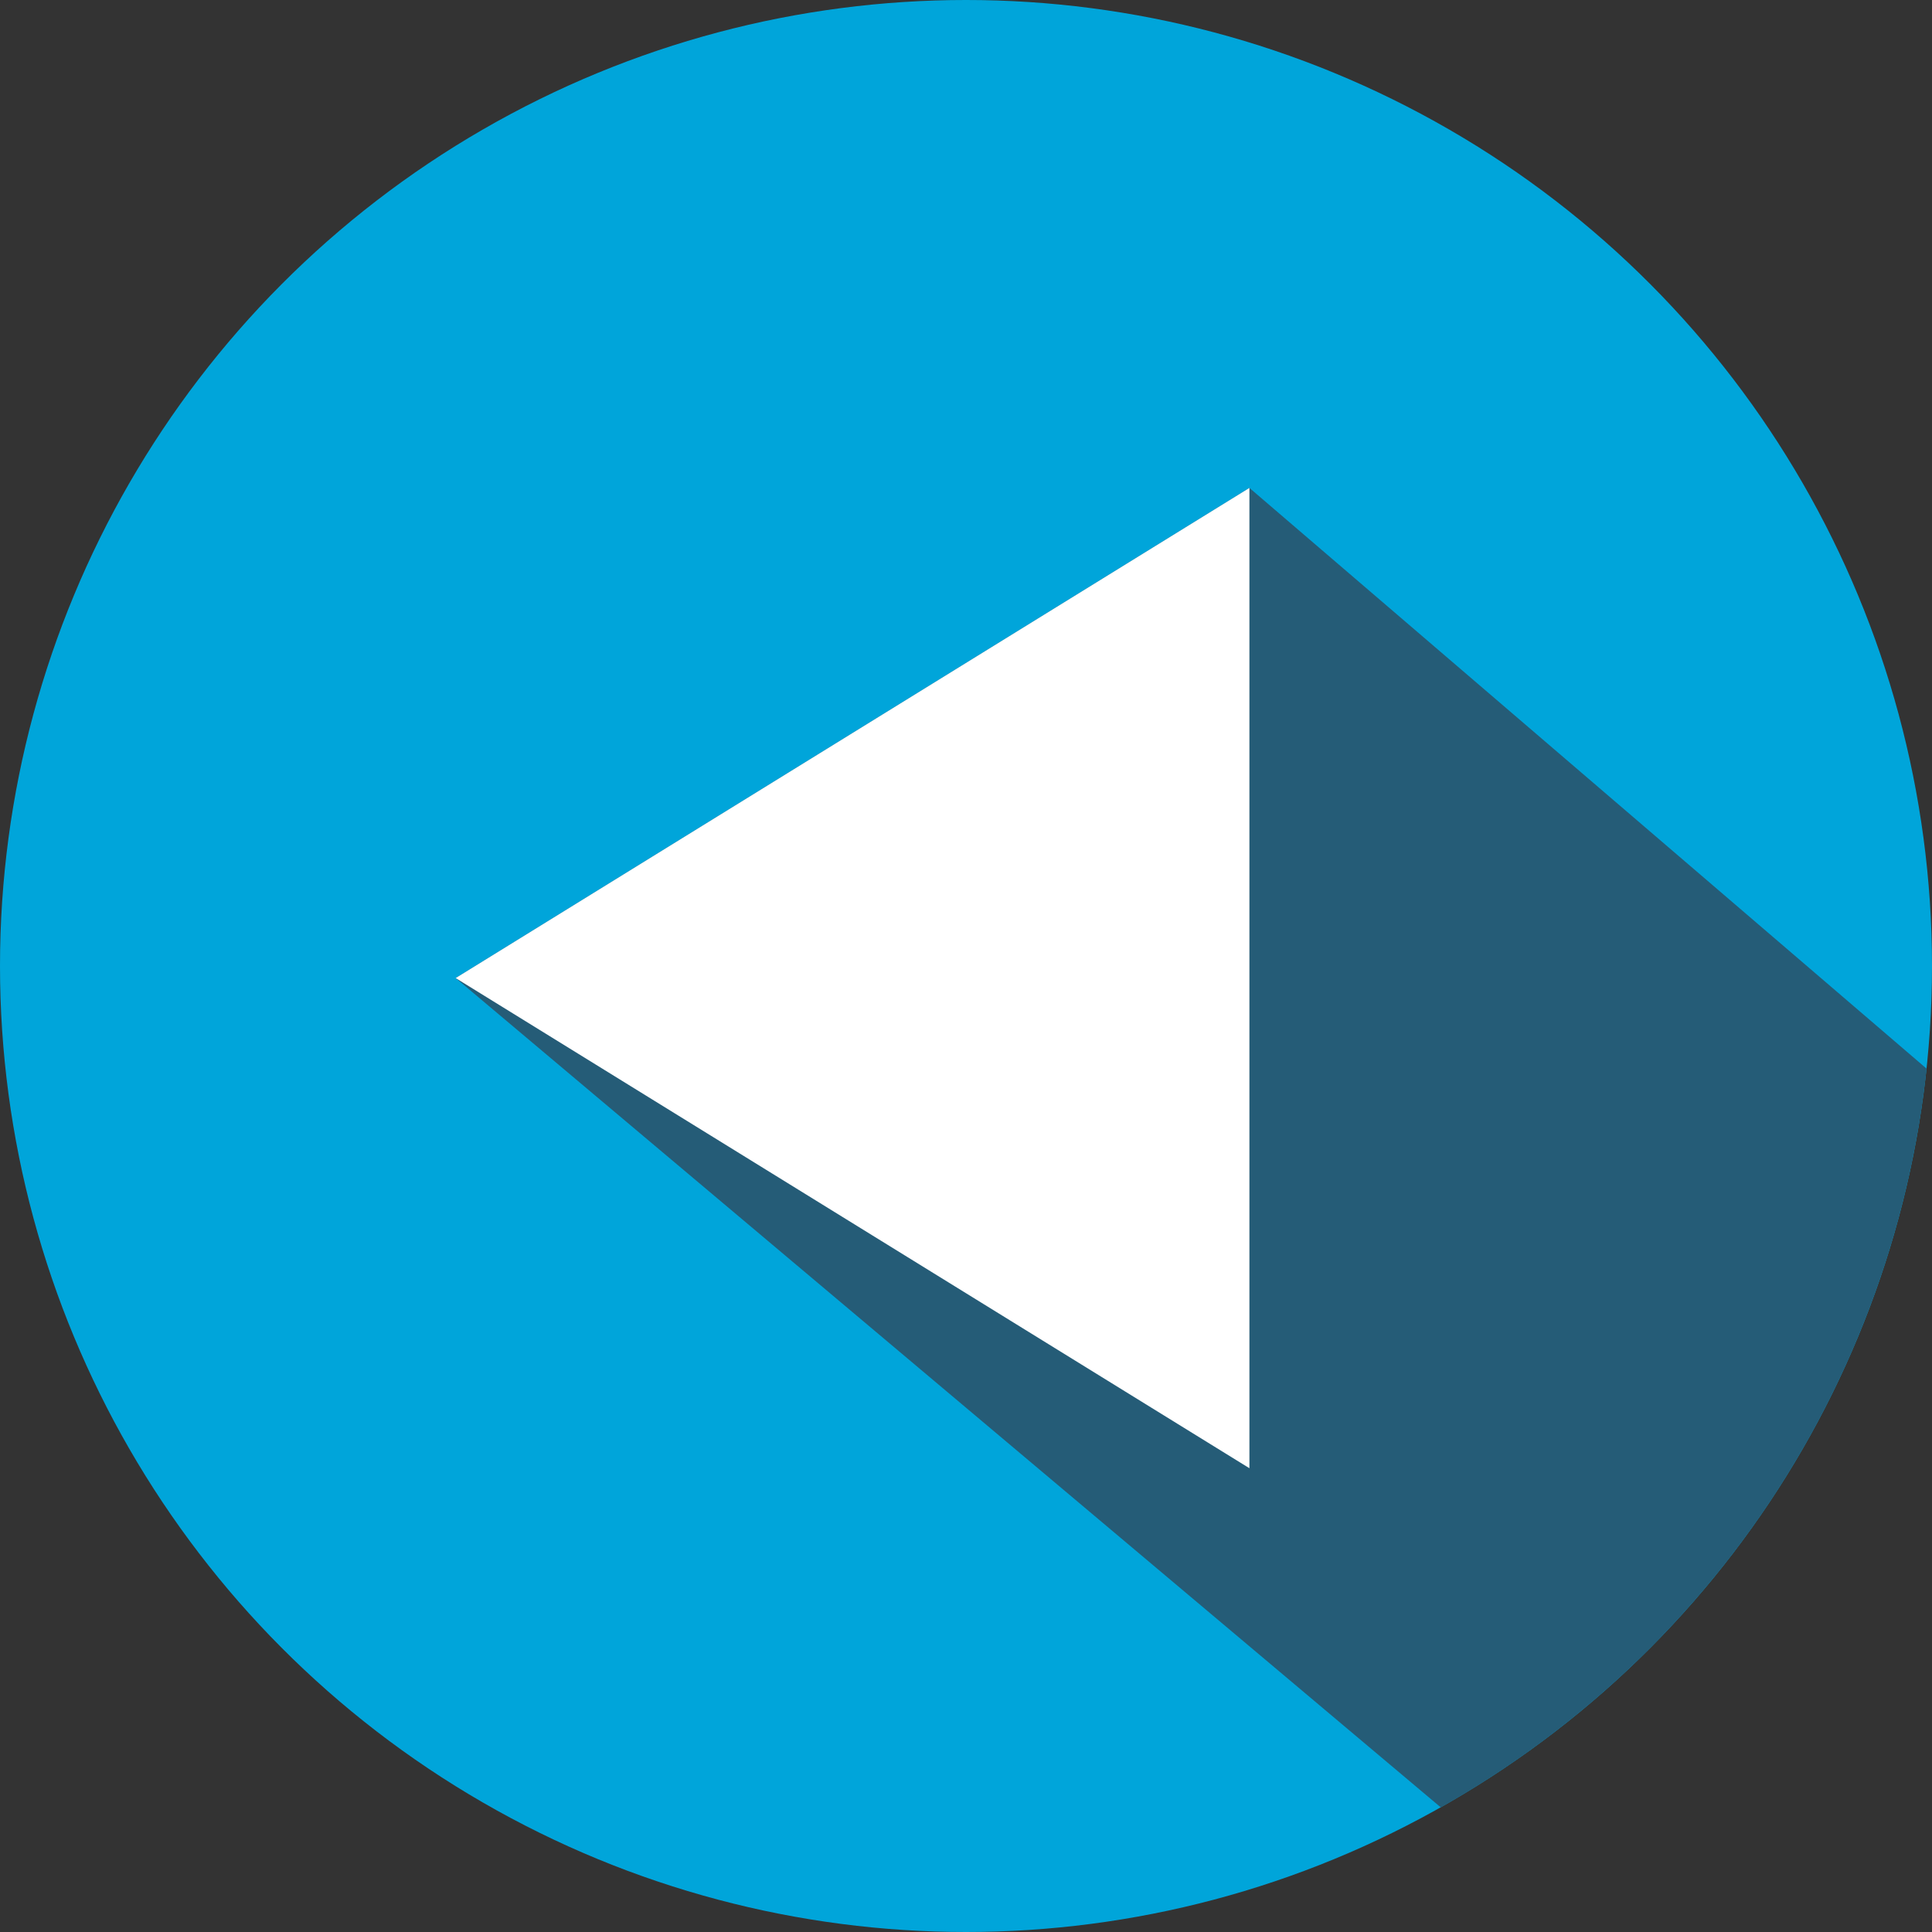
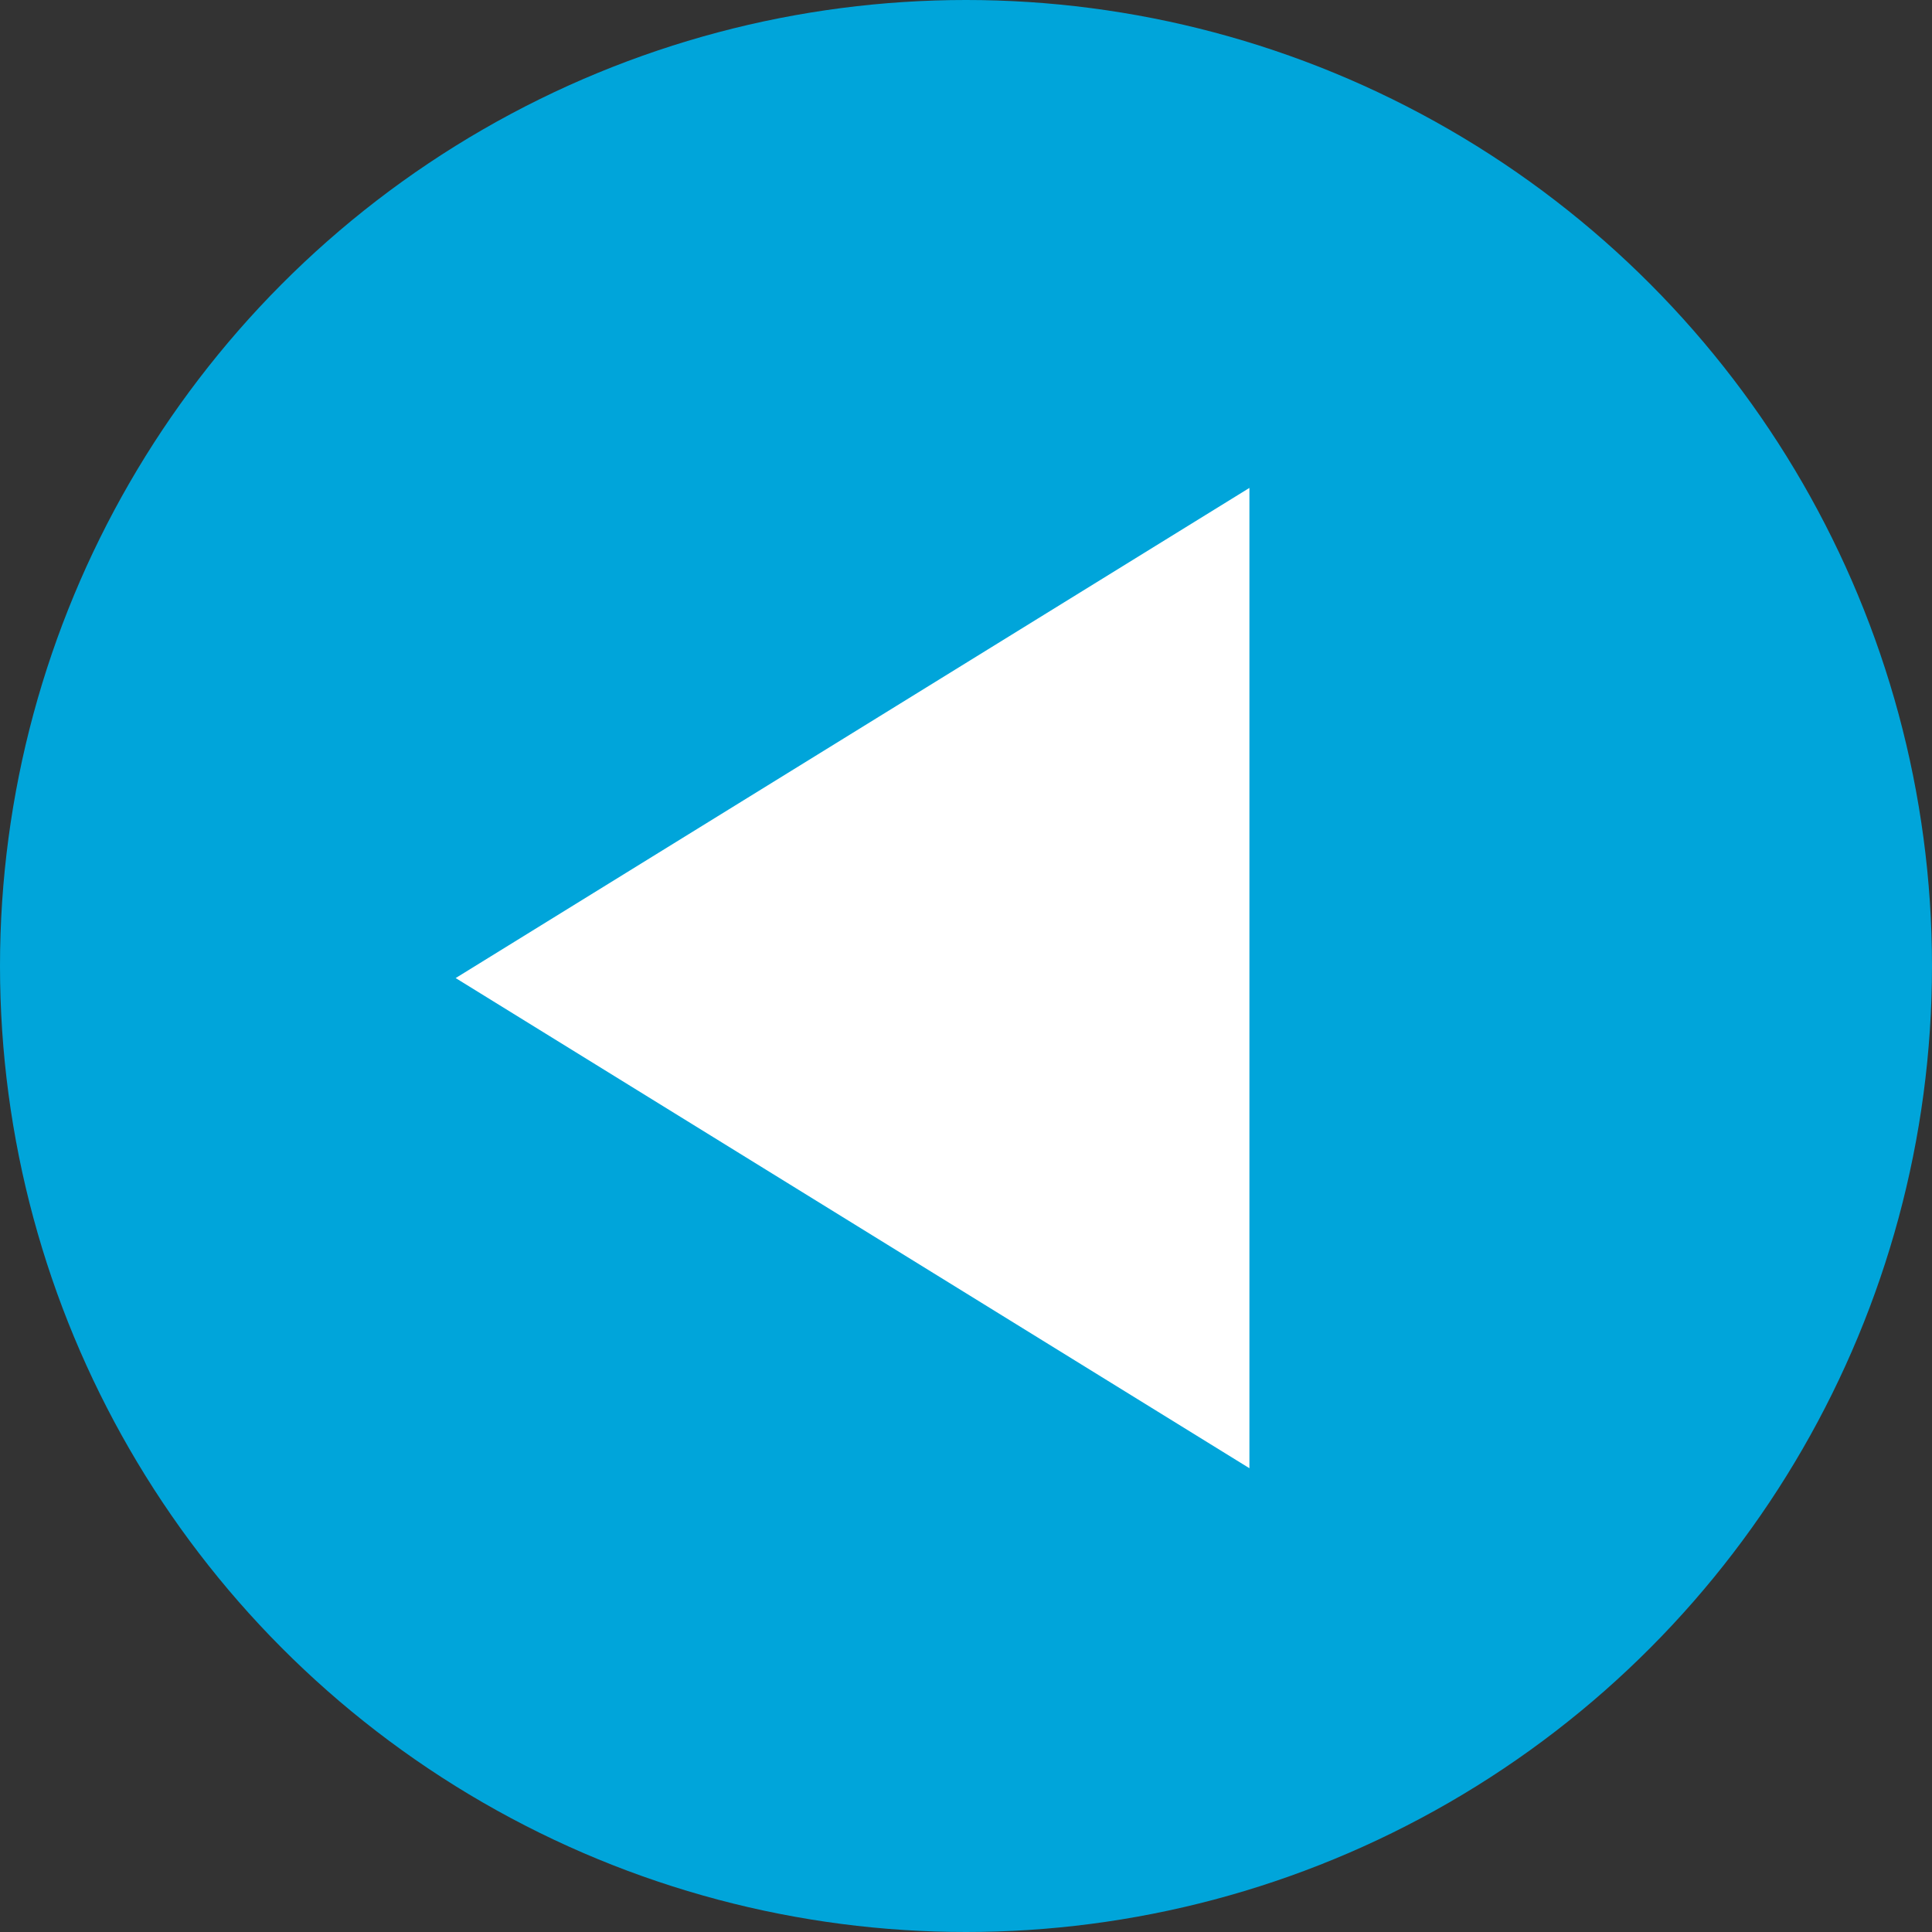
<svg xmlns="http://www.w3.org/2000/svg" id="Capa_1" data-name="Capa 1" viewBox="0 0 180.92 180.92">
  <rect x="0" y="0" width="180.92" height="180.92" fill="#333333" stroke="none" />
  <defs>
    <style>.cls-1{fill:#00a5da;}.cls-2{fill:#255c77;}.cls-3{fill:#fff;}</style>
  </defs>
  <title>boton_volver</title>
  <circle class="cls-1" cx="90.46" cy="90.46" r="90.46" />
-   <path class="cls-2" d="M118,45.69,43.67,91.59l92.25,77.66a90.48,90.48,0,0,0,45.49-69.18Z" transform="translate(-1 0)" />
  <polygon class="cls-3" points="117 137.49 42.67 91.59 117 45.69 117 137.49" />
</svg>